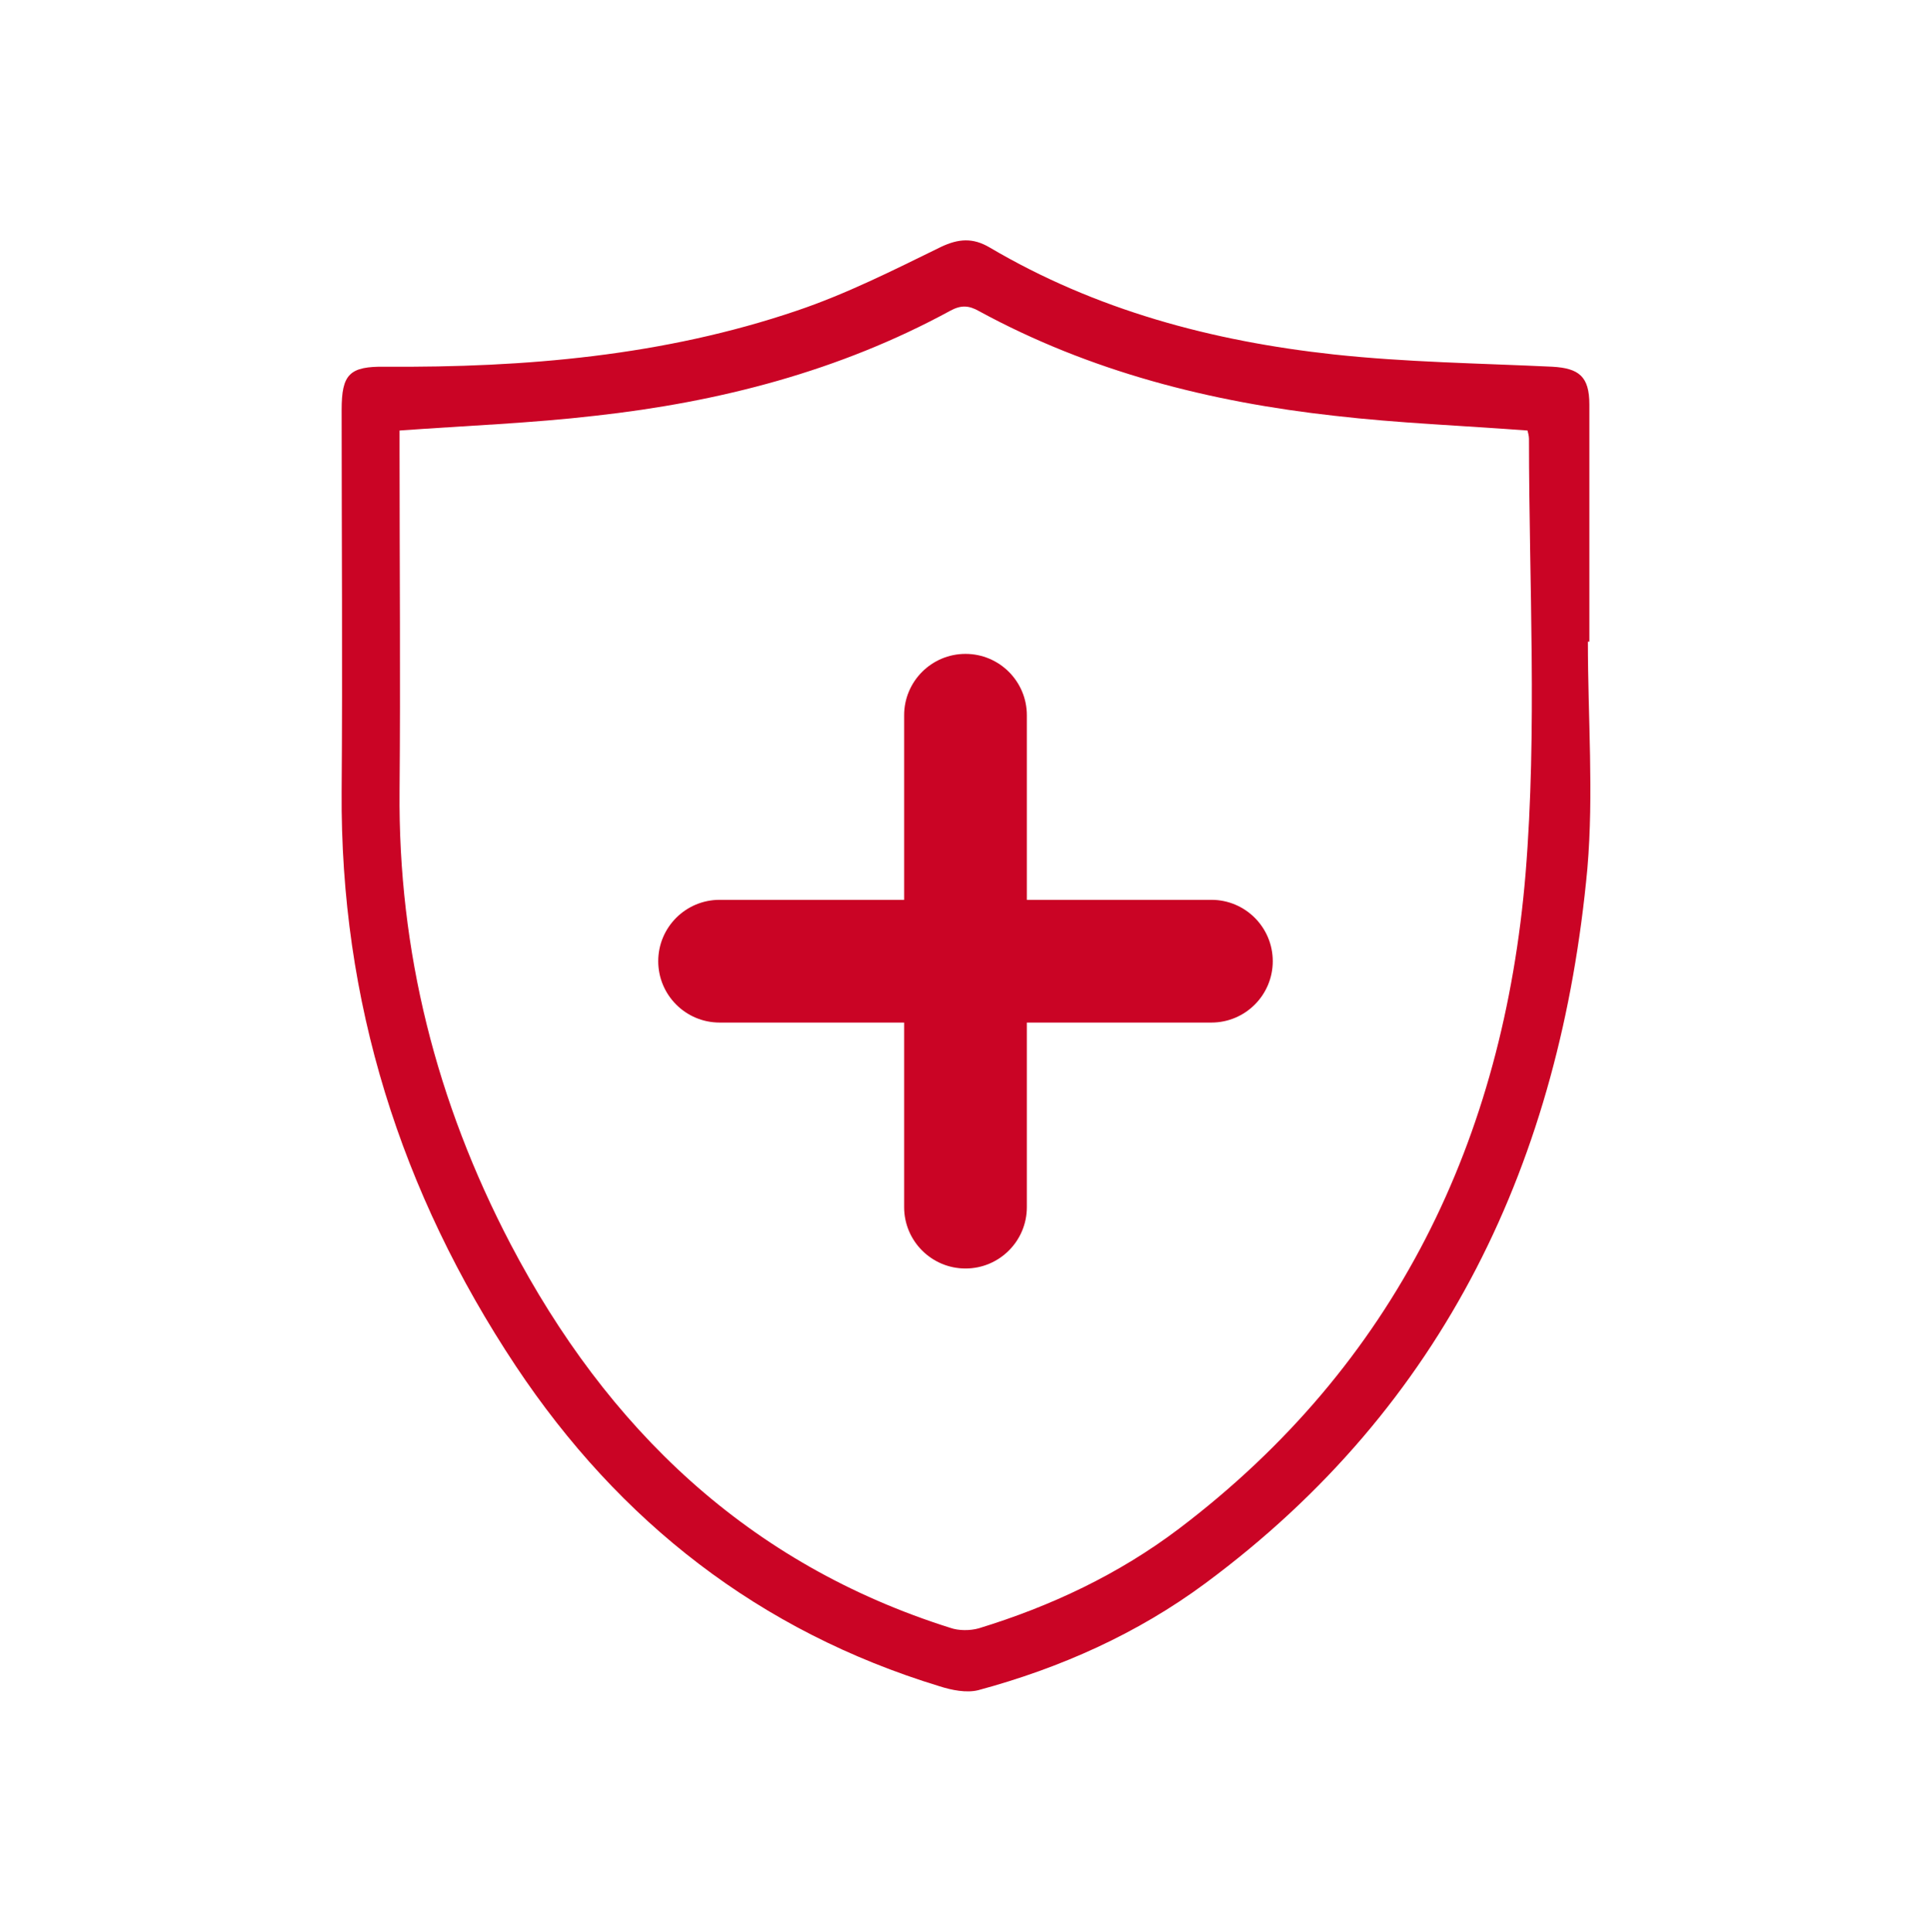
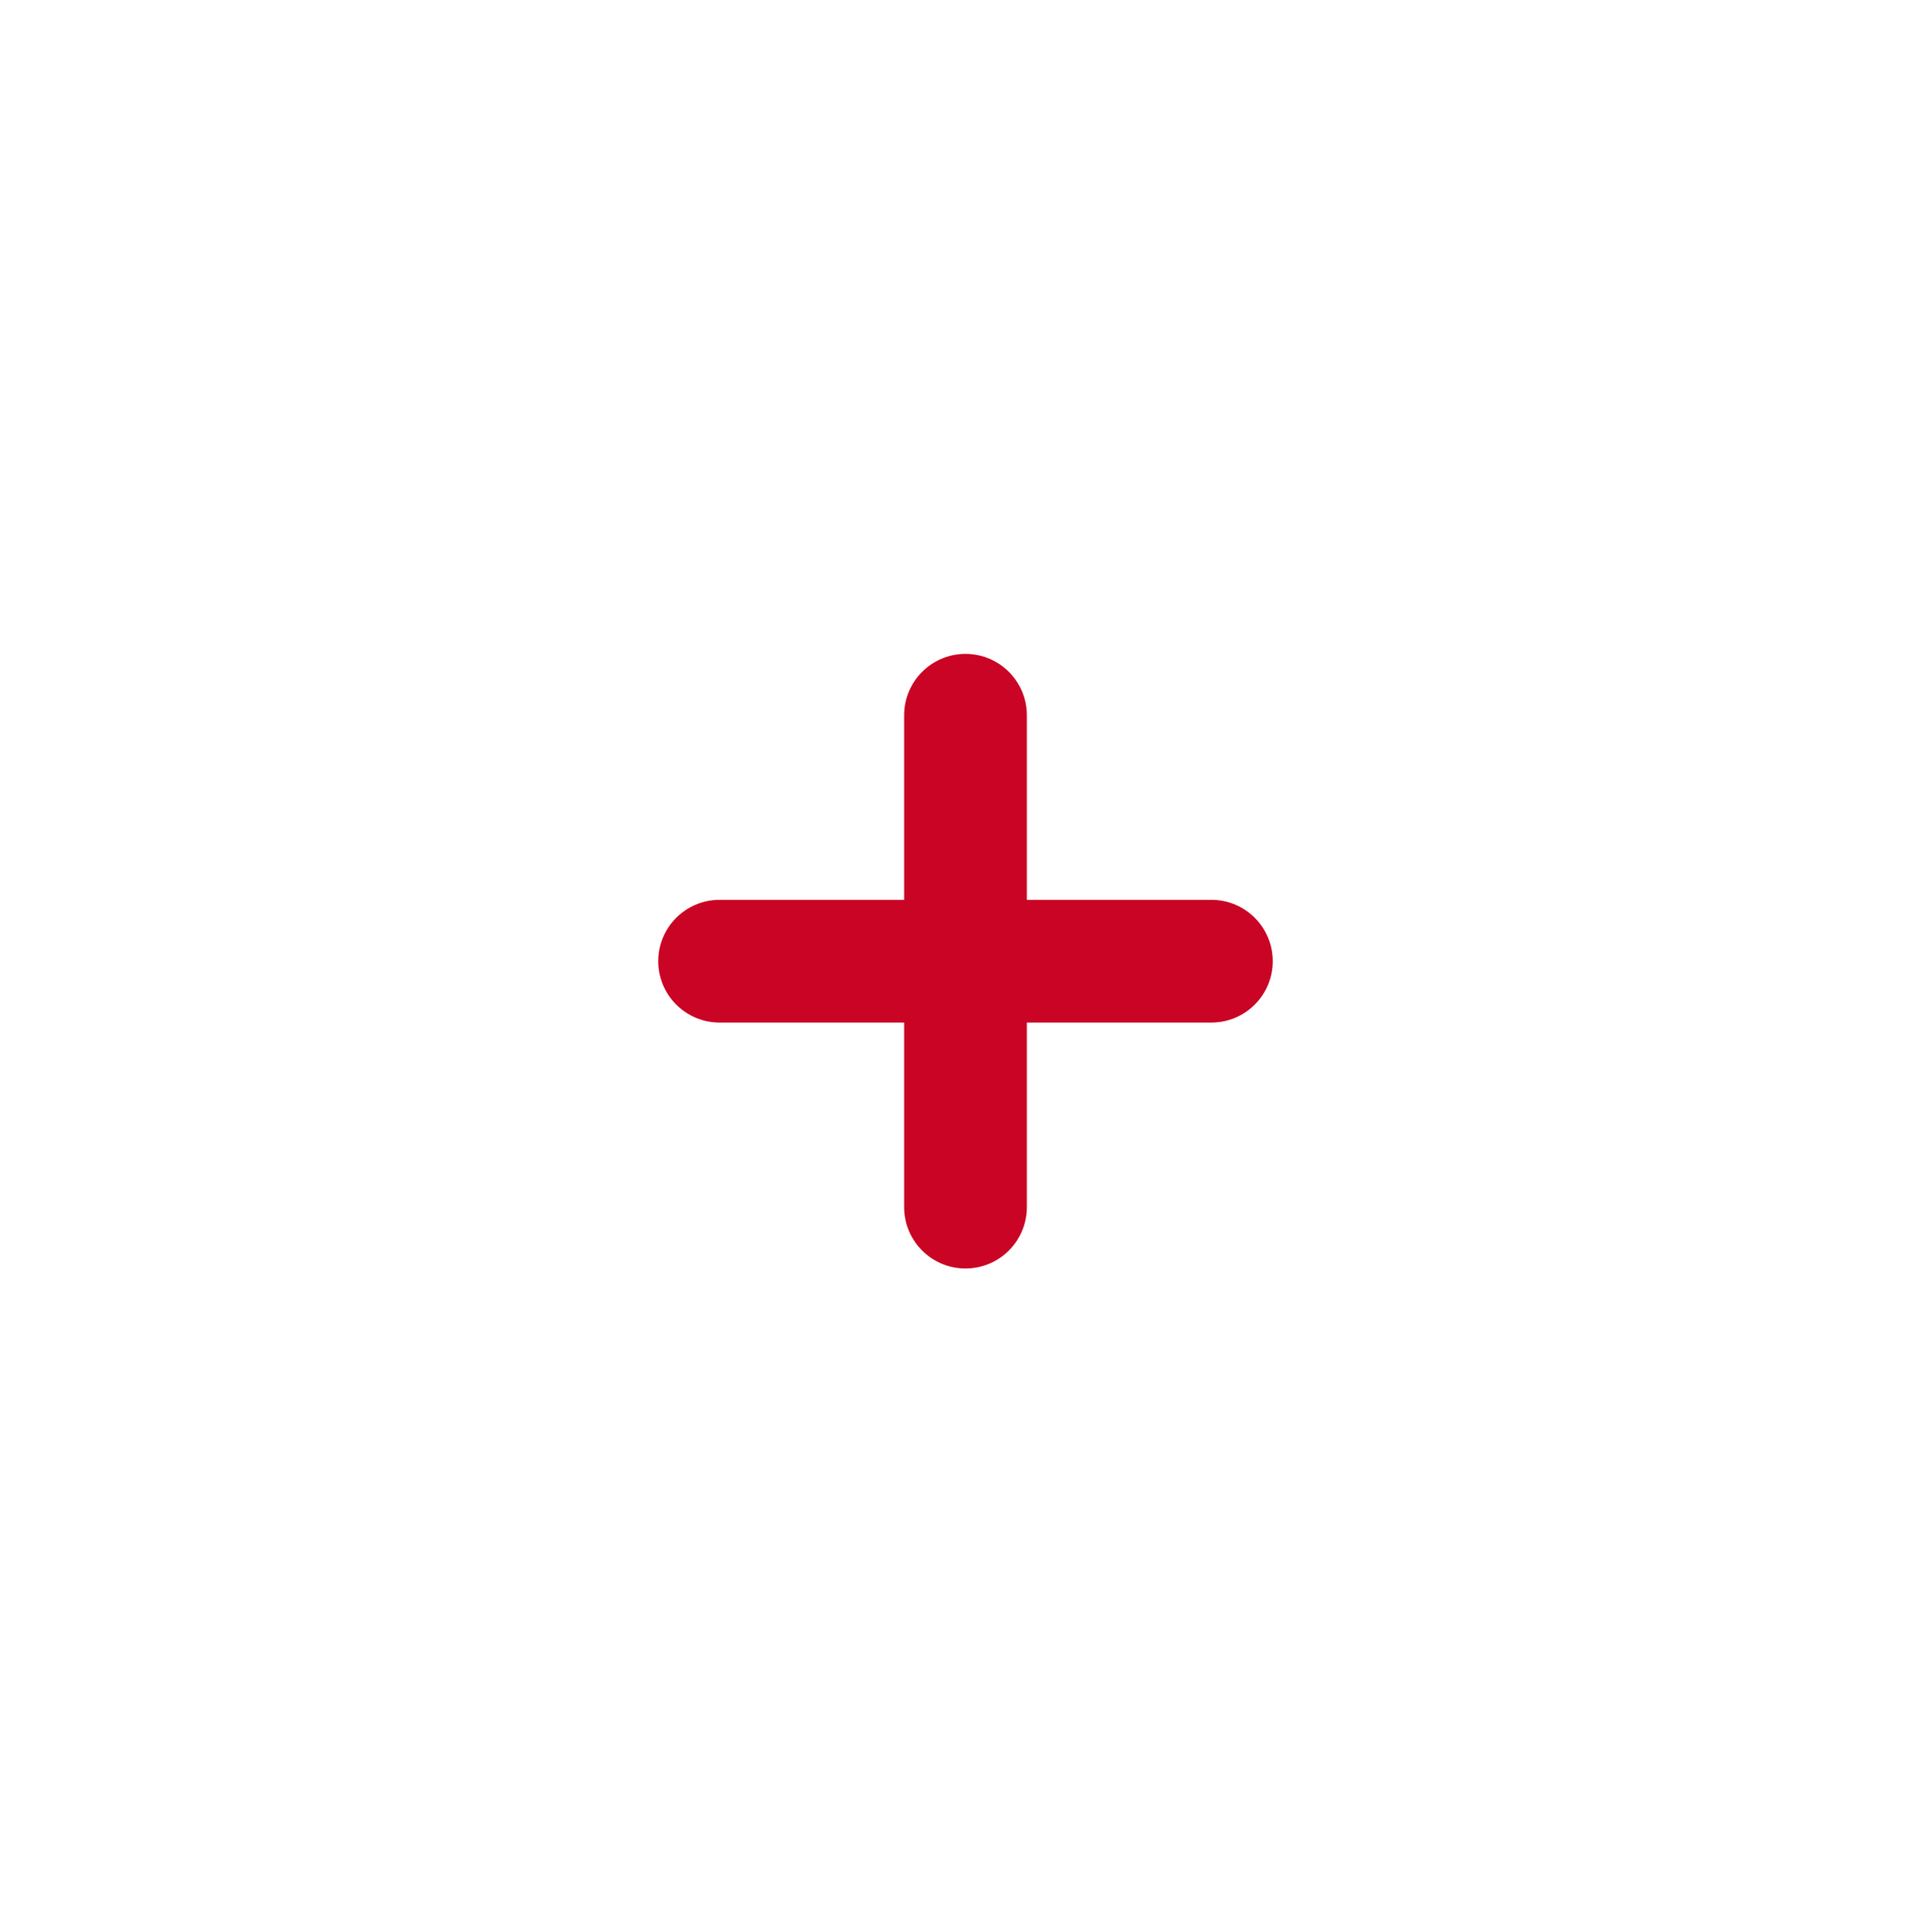
<svg xmlns="http://www.w3.org/2000/svg" version="1.1" id="Laag_1" x="0px" y="0px" viewBox="0 0 393.4 393.6" style="enable-background:new 0 0 393.4 393.6;" xml:space="preserve">
  <style type="text/css">
	.st0{fill:#CA0425;}
</style>
  <g>
-     <path class="st0" d="M323.5,130.7c0.1,0,0.2,0,0.3,0c0-16.1,0-32.2,0-48.3c0-5.7-2.1-7.4-7.6-7.7c-14.8-0.7-29.7-0.9-44.5-2.5   c-24.7-2.7-48.4-9-70.1-21.8c-3.4-2-6.3-1.8-9.9-0.1c-9.6,4.7-19.3,9.6-29.4,13c-27.1,9.2-55.3,11.6-83.8,11.4   c-7.3-0.1-8.9,1.5-8.9,8.8c0,25.9,0.2,51.8,0,77.7c-0.3,42.8,12,81.7,35.5,117.1c21.1,31.7,49.6,54,86.3,65.2   c2.5,0.8,5.5,1.4,7.9,0.8c16.7-4.5,32.4-11.5,46.3-21.8c48.9-36.2,72.3-86.3,77.8-145.6C324.7,161.7,323.5,146.2,323.5,130.7z    M310.8,178c-4.5,54-26.4,99.9-70.6,133.4c-12.3,9.3-26.1,15.8-40.8,20.3c-1.8,0.5-4.1,0.5-5.8-0.1c-41.2-13-69.9-40.6-89.6-78.2   c-15.1-28.9-22.9-59.6-22.6-92.3c0.2-22.9,0-45.8,0-68.7c0-1.6,0-3.2,0-4.7c13.8-1,26.9-1.5,39.8-3c25.4-2.8,49.8-9.1,72.4-21.4   c2.2-1.2,3.8-1.1,5.9,0.1c22.6,12.3,47.1,18.5,72.4,21.3c13,1.5,26,2,39.3,3c0.1,0.4,0.3,1.1,0.3,1.7   C311.5,118.9,313.2,148.6,310.8,178z" />
    <path class="st0" d="M246.8,183.3h-37.6v-37.6c0-6.9-5.6-12.5-12.5-12.5s-12.5,5.6-12.5,12.5v37.6h-37.6c-6.9,0-12.5,5.6-12.5,12.5   c0,6.9,5.6,12.5,12.5,12.5h37.6v37.6c0,6.9,5.6,12.5,12.5,12.5s12.5-5.6,12.5-12.5v-37.6h37.6c6.9,0,12.5-5.6,12.5-12.5   C259.3,188.9,253.7,183.3,246.8,183.3z" />
  </g>
</svg>